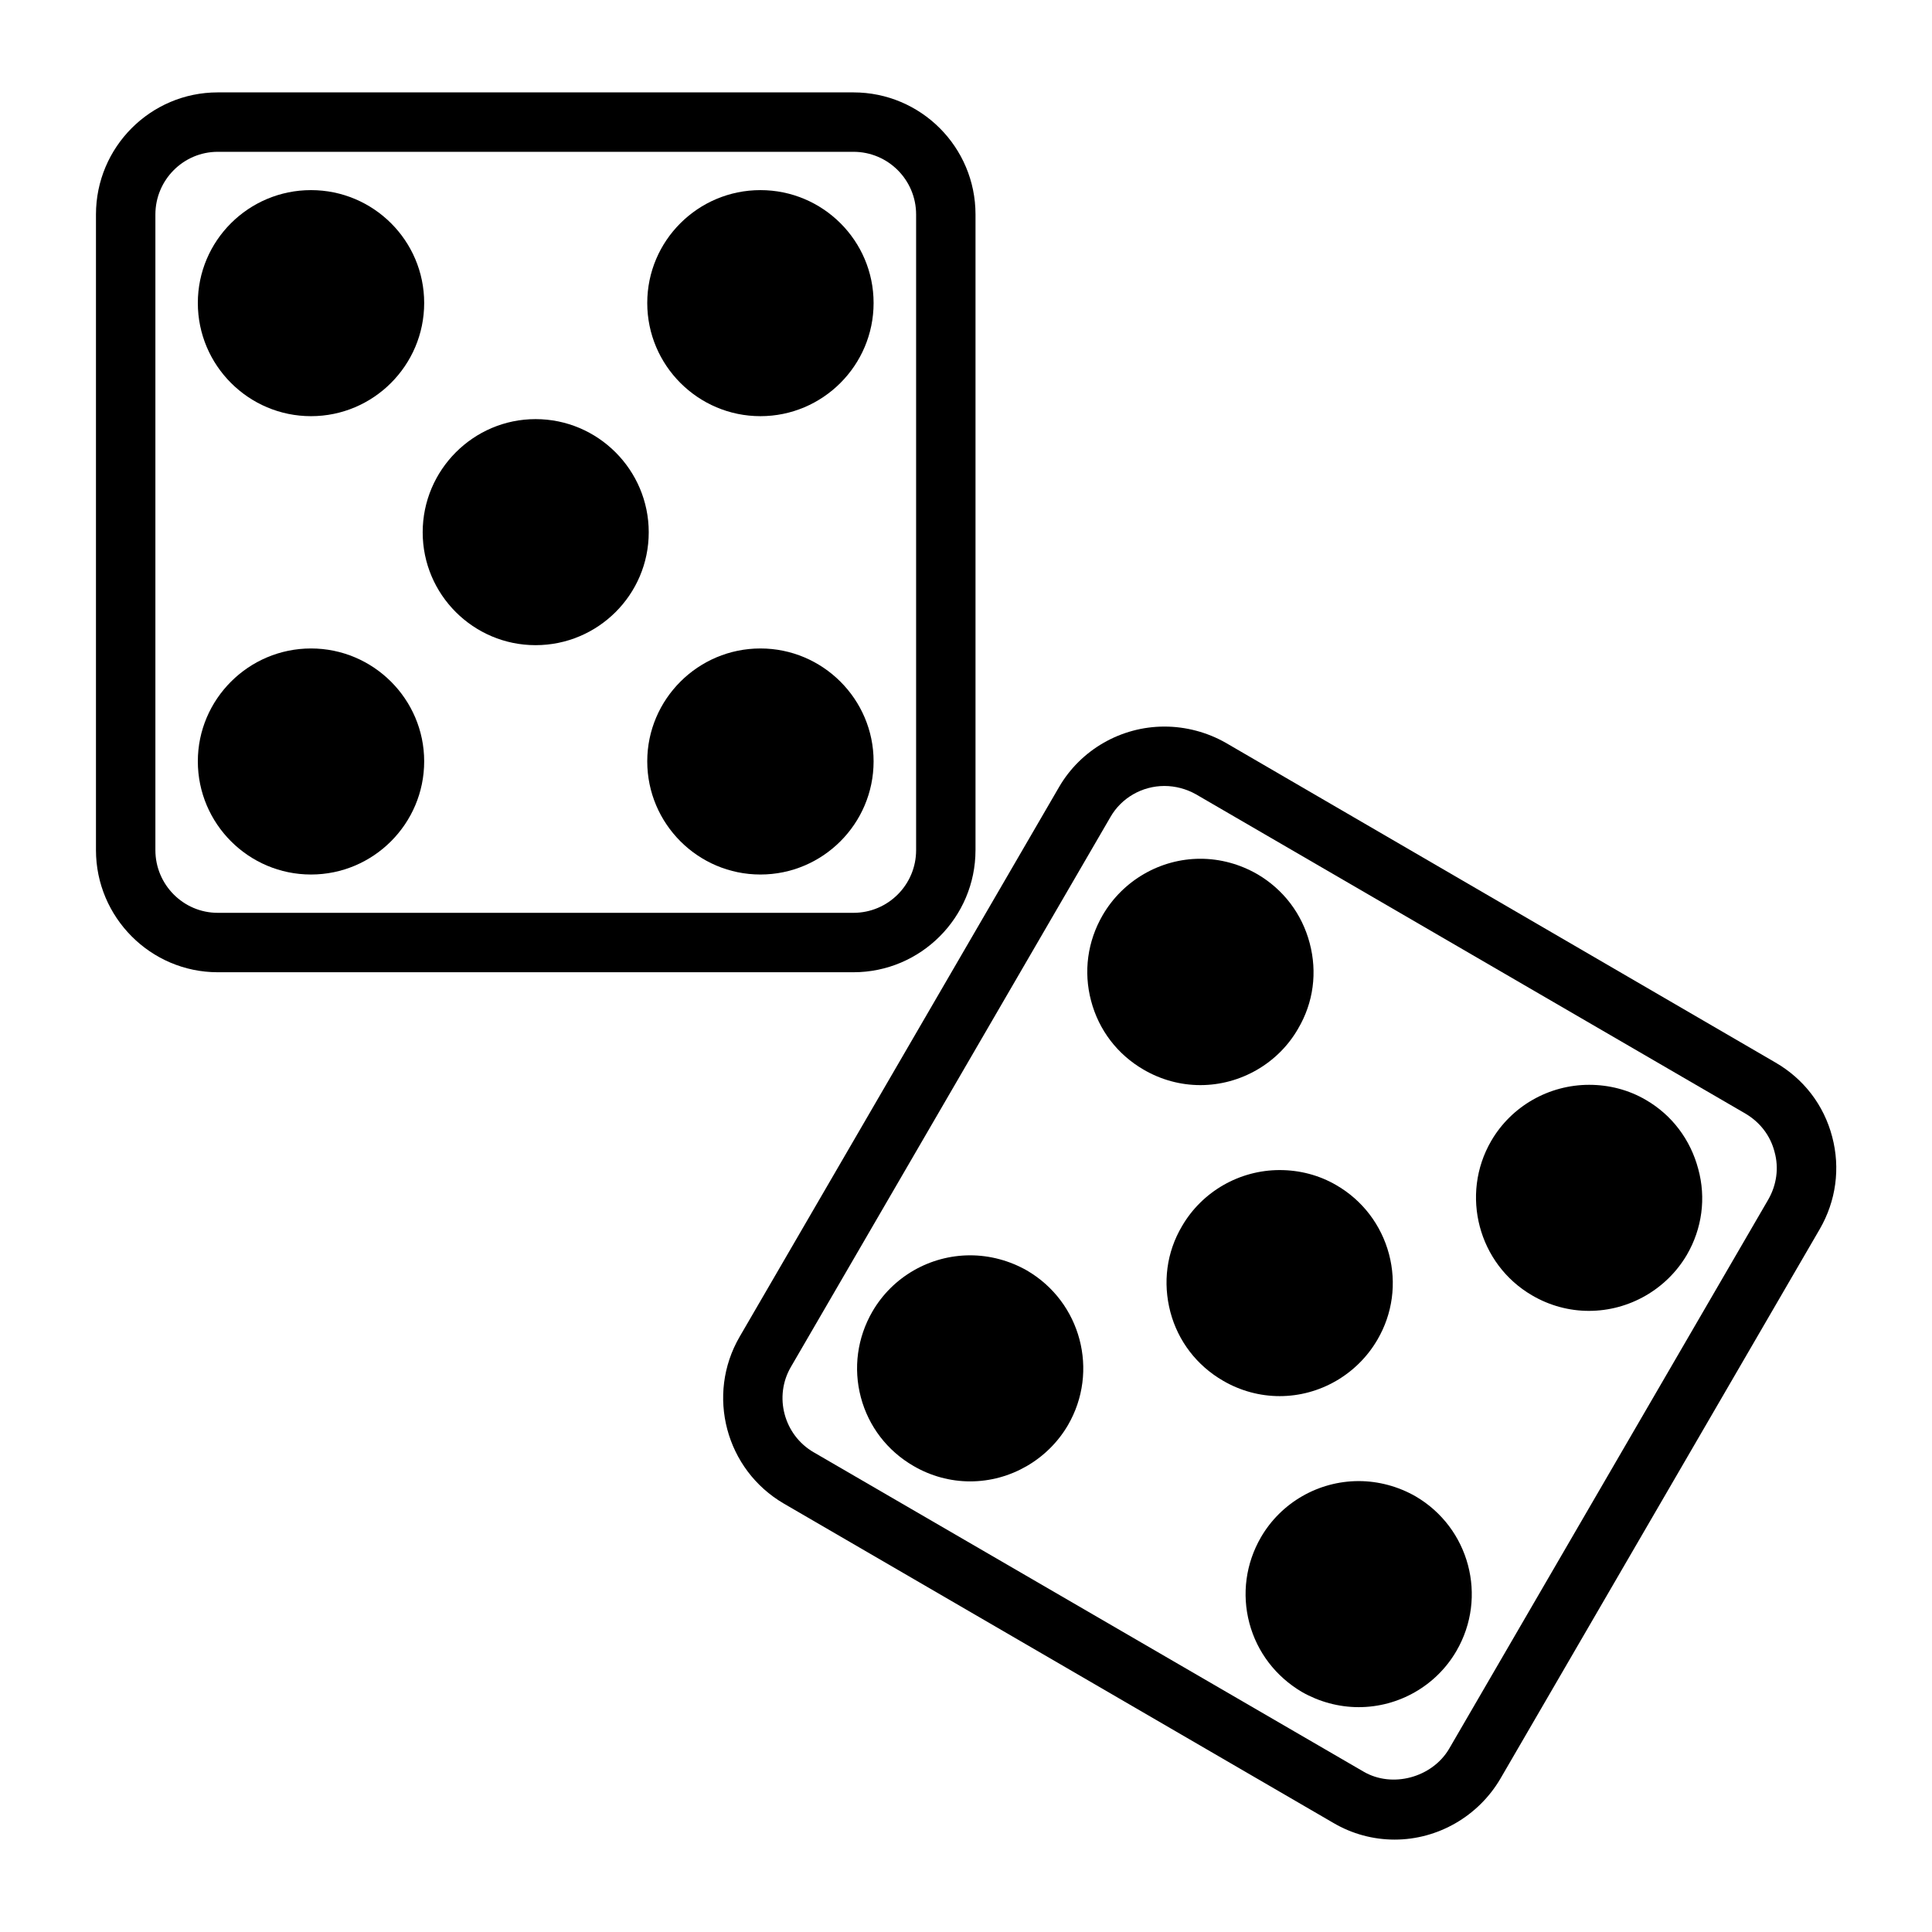
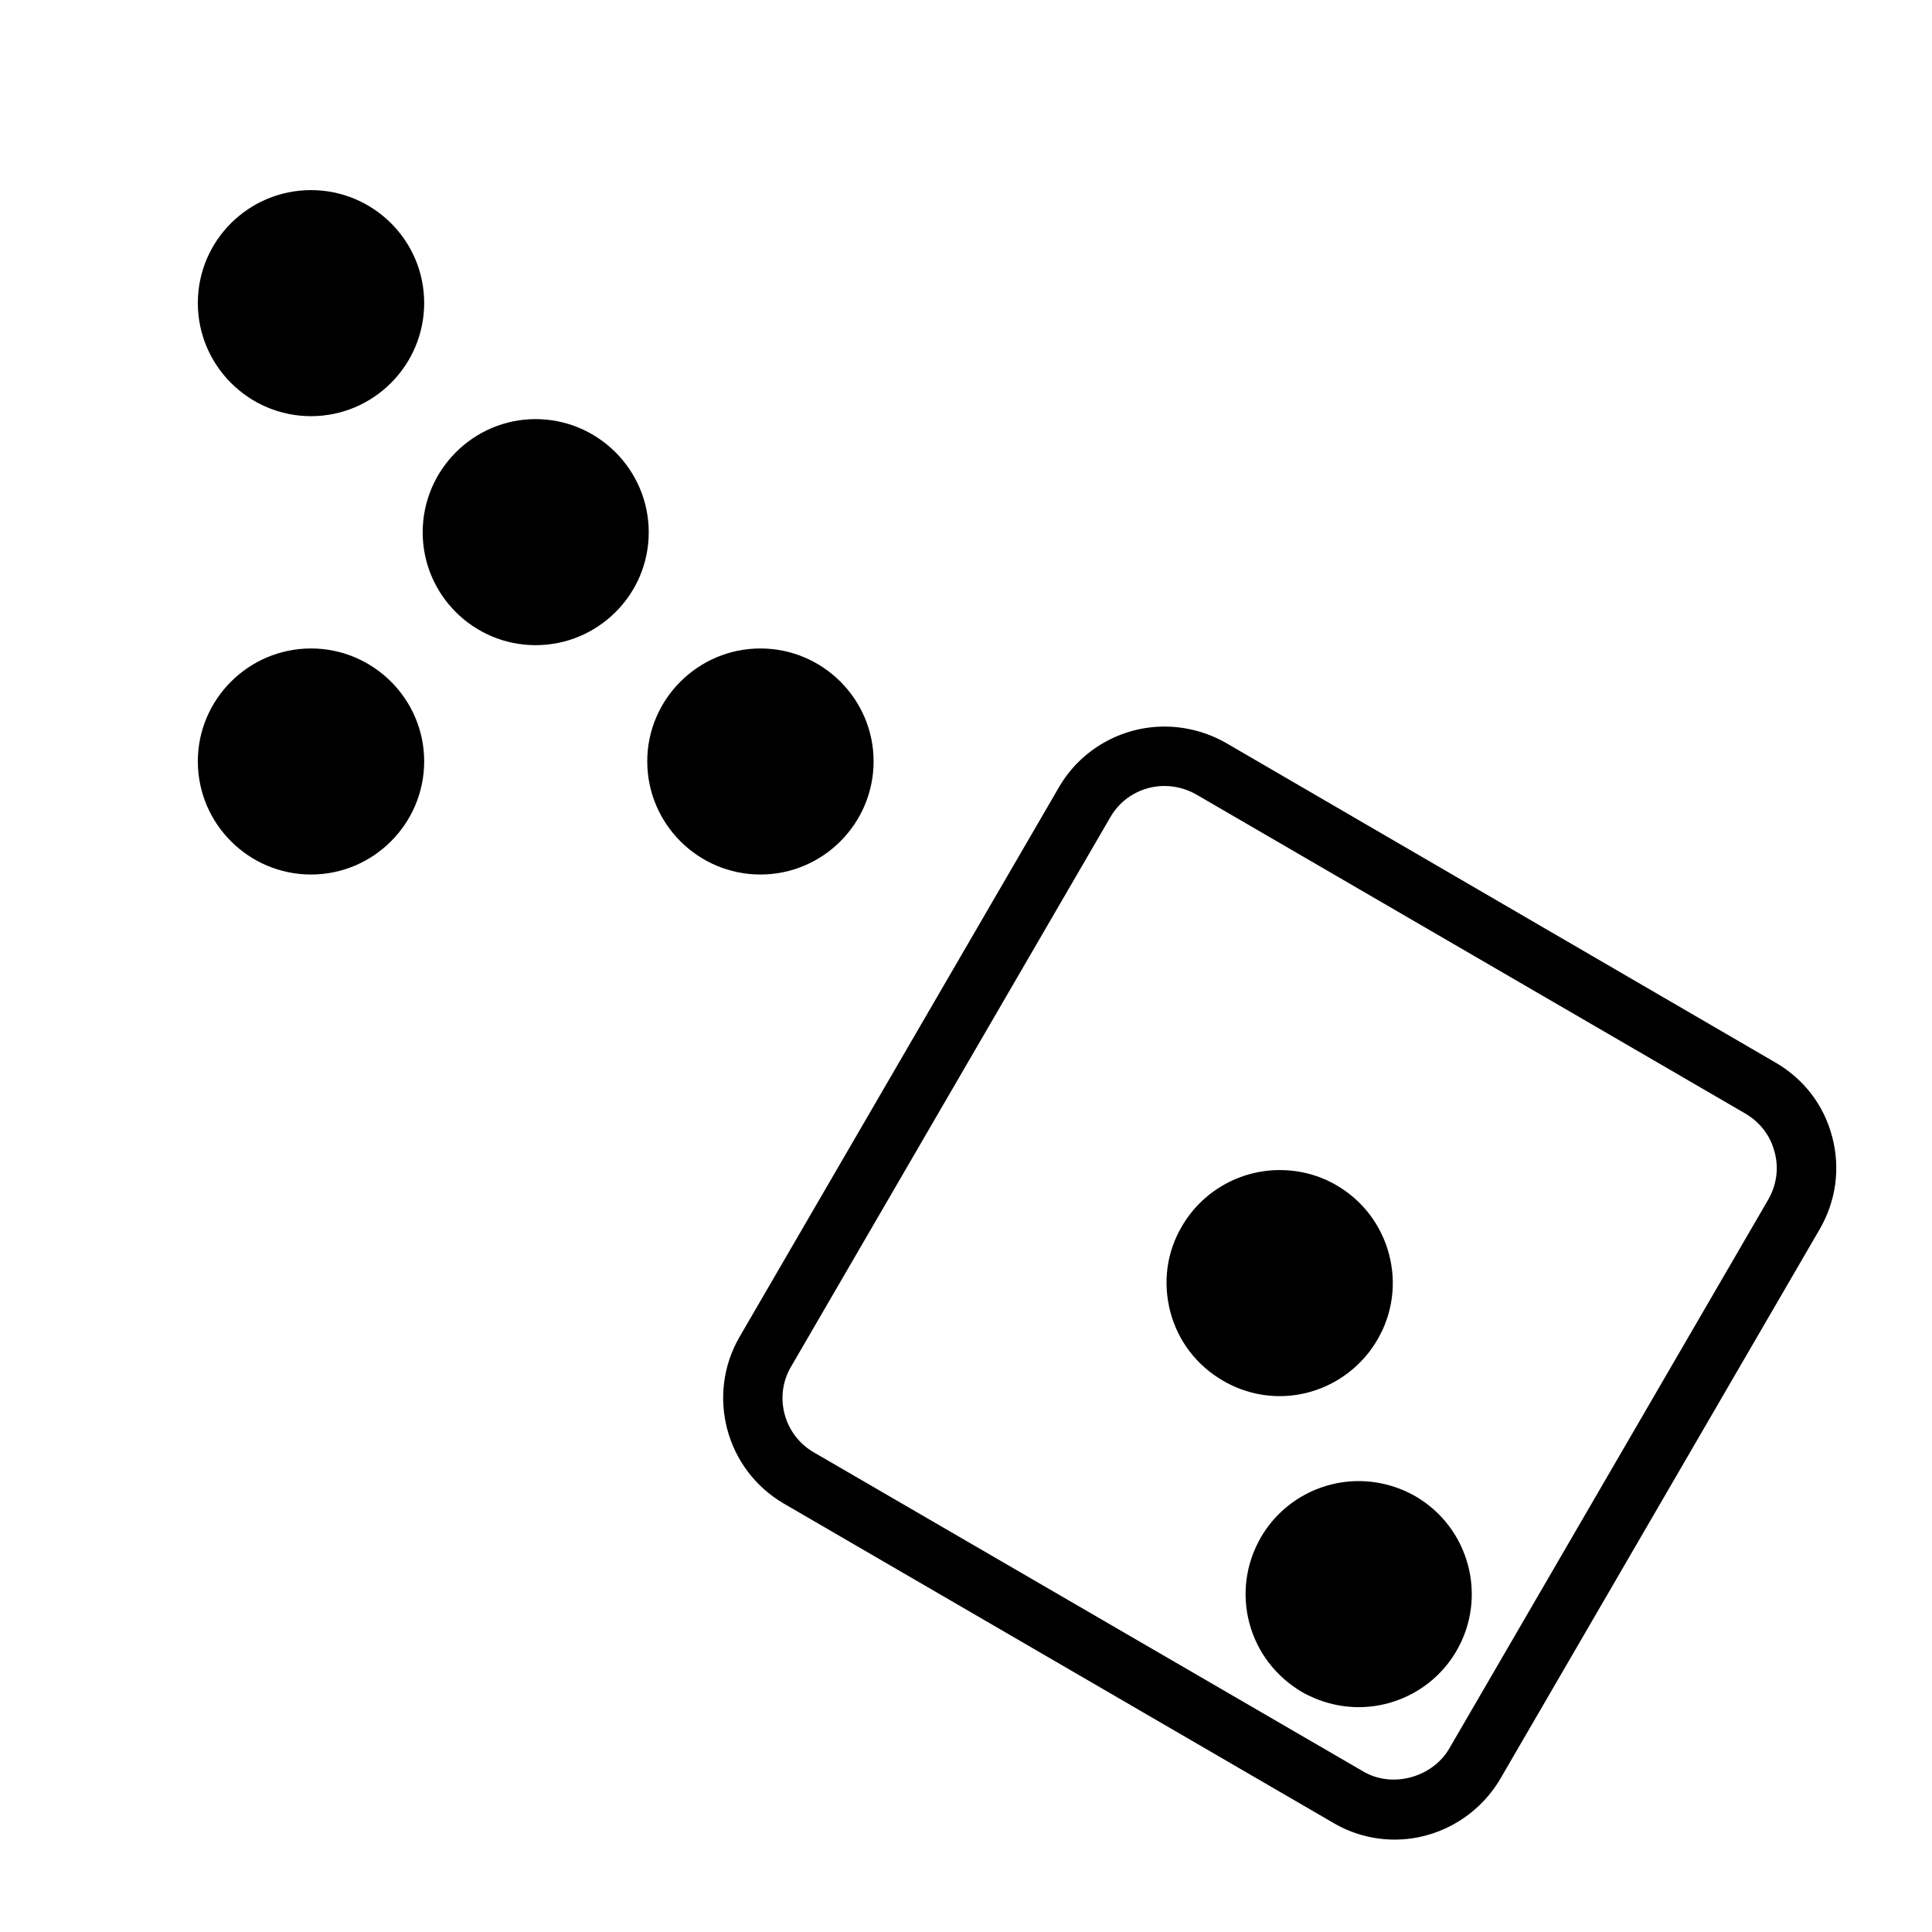
<svg xmlns="http://www.w3.org/2000/svg" fill="#000000" width="800px" height="800px" version="1.1" viewBox="144 144 512 512">
  <g>
    <path d="m629.55 445.26c-2.203-8.422-7.559-15.352-15.035-19.68l-145.63-84.703c-4.961-2.832-10.629-4.328-16.297-4.328-11.492 0-22.199 6.141-27.945 16.059l-84.625 145.63c-8.973 15.43-3.699 35.266 11.73 44.242l145.63 84.625c4.961 2.914 10.547 4.41 16.215 4.41 11.492 0 22.199-6.219 28.023-16.137l84.625-145.63c4.332-7.484 5.512-16.145 3.309-24.488zm-16.926 16.609-84.625 145.63c-4.488 7.559-15.035 10.469-22.672 5.984l-145.71-84.625c-7.871-4.566-10.629-14.801-5.984-22.672l84.625-145.63c2.914-5.117 8.422-8.266 14.328-8.266 2.914 0 5.824 0.789 8.344 2.203l145.63 84.625c3.856 2.281 6.613 5.824 7.715 10.156 1.184 4.25 0.551 8.738-1.652 12.594z" />
-     <path d="m488.01 416.61c4.094-6.926 5.117-14.957 3.07-22.672-2.047-7.793-7.008-14.25-13.855-18.262-4.644-2.676-9.84-4.094-15.113-4.094-10.629 0-20.547 5.746-25.898 14.957-4.016 6.926-5.117 14.957-3.07 22.672 2.047 7.793 7.008 14.25 13.934 18.262 4.566 2.676 9.762 4.094 15.035 4.094 10.625 0 20.625-5.746 25.898-14.957z" />
-     <path d="m416.14 480.69c-4.566-2.598-9.762-4.016-15.035-4.016-10.629 0-20.547 5.668-25.898 14.879-4.016 6.926-5.117 15.035-3.07 22.75 2.047 7.715 7.008 14.168 13.934 18.184 4.566 2.676 9.762 4.094 15.035 4.094 10.629 0 20.547-5.746 25.898-14.879 8.344-14.328 3.465-32.668-10.863-41.012z" />
-     <path d="m580.19 435.5c-4.562-2.676-9.758-4.012-15.035-4.012-10.707 0-20.625 5.668-25.977 14.879-8.266 14.25-3.387 32.668 10.863 40.934 4.566 2.676 9.762 4.094 15.035 4.094 10.707 0 20.625-5.746 25.977-14.879 4.016-6.926 5.117-15.035 2.992-22.75-2.047-7.715-6.926-14.25-13.855-18.266z" />
    <path d="m519.1 540.52c-4.566-2.598-9.762-4.016-15.035-4.016-10.629 0-20.547 5.668-25.898 14.879-4.016 6.926-5.117 15.035-3.07 22.75s7.008 14.168 13.934 18.262c4.566 2.598 9.762 4.016 15.035 4.016 10.629 0 20.547-5.668 25.898-14.879 8.344-14.328 3.465-32.668-10.863-41.012z" />
    <path d="m509.03 499.03c4.016-6.848 5.117-14.957 3.07-22.672-2.047-7.715-7.008-14.25-13.934-18.262-4.566-2.676-9.762-4.016-15.035-4.016-10.629 0-20.547 5.668-25.898 14.879-4.094 6.926-5.117 14.957-3.07 22.75 2.047 7.715 7.008 14.168 13.934 18.184 4.566 2.676 9.762 4.094 15.035 4.094 10.625 0 20.543-5.746 25.898-14.957z" />
-     <path d="m402.52 369.3v-168.46c0-17.871-14.484-32.355-32.355-32.355h-168.46c-17.789 0-32.273 14.484-32.273 32.355v168.46c0 17.789 14.484 32.355 32.273 32.355h168.46c17.867 0 32.352-14.562 32.352-32.355zm-217.34 0v-168.46c0-9.133 7.398-16.609 16.531-16.609h168.46c9.211 0 16.609 7.477 16.609 16.609v168.46c0 9.133-7.398 16.609-16.609 16.609h-168.46c-9.133 0-16.531-7.477-16.531-16.609z" />
    <path d="m285.93 255.07c-16.453 0-29.914 13.461-29.914 29.992s13.461 29.914 29.914 29.914c16.531 0 29.992-13.383 29.992-29.914s-13.461-29.992-29.992-29.992z" />
    <path d="m226.42 254.29c16.531 0 29.992-13.461 29.992-29.992s-13.461-29.914-29.992-29.914-29.992 13.383-29.992 29.914 13.461 29.992 29.992 29.992z" />
    <path d="m226.42 315.85c-16.531 0-29.992 13.461-29.992 29.914 0 16.531 13.461 29.992 29.992 29.992s29.992-13.461 29.992-29.992c0-16.453-13.461-29.914-29.992-29.914z" />
-     <path d="m345.52 254.29c16.531 0 29.992-13.461 29.992-29.992s-13.461-29.914-29.992-29.914-29.992 13.383-29.992 29.914 13.461 29.992 29.992 29.992z" />
-     <path d="m345.52 315.85c-16.531 0-29.992 13.461-29.992 29.914 0 16.531 13.461 29.992 29.992 29.992s29.992-13.461 29.992-29.992c0-16.453-13.461-29.914-29.992-29.914z" />
+     <path d="m345.52 315.85c-16.531 0-29.992 13.461-29.992 29.914 0 16.531 13.461 29.992 29.992 29.992s29.992-13.461 29.992-29.992c0-16.453-13.461-29.914-29.992-29.914" />
  </g>
</svg>